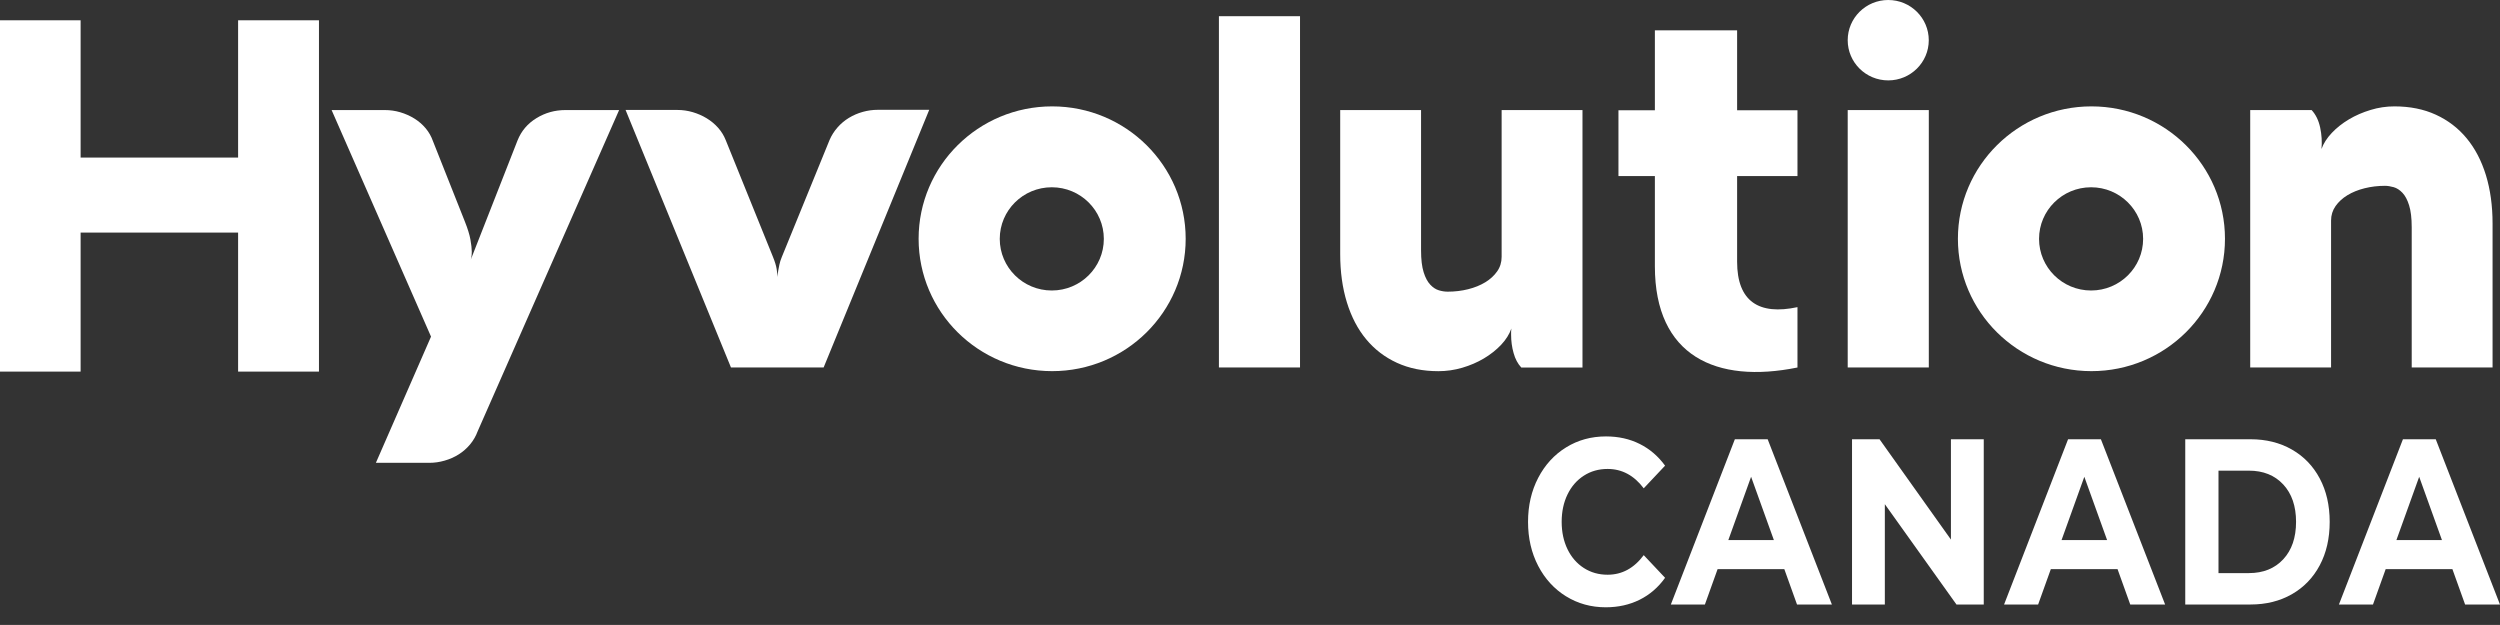
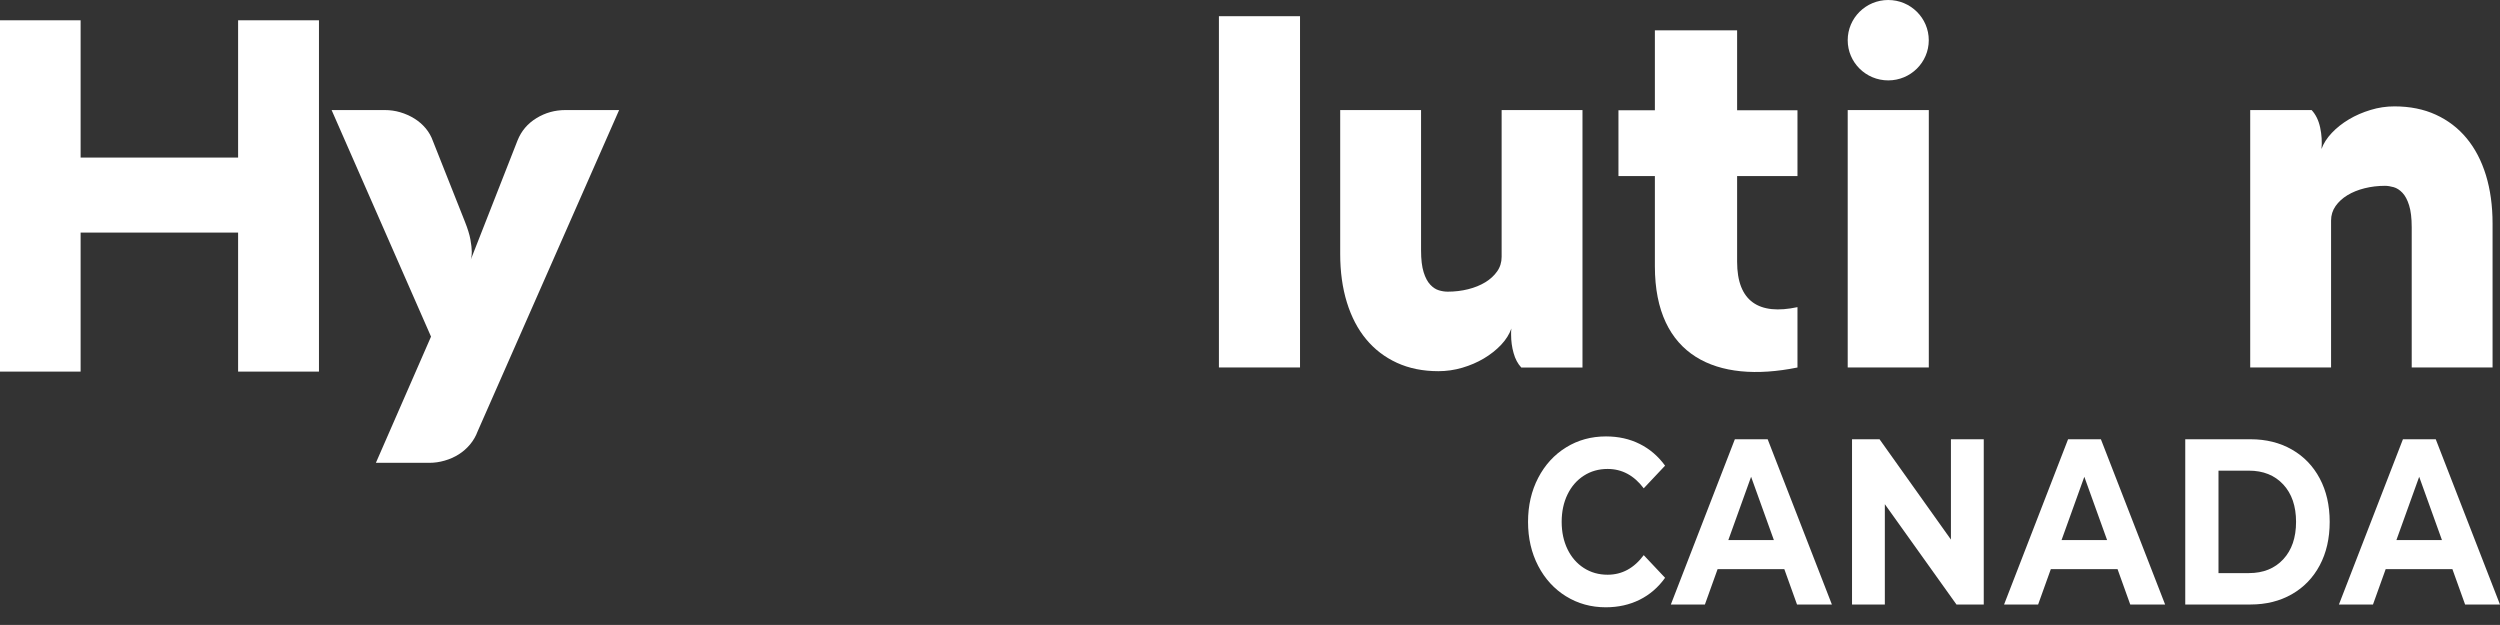
<svg xmlns="http://www.w3.org/2000/svg" id="Logo_HYVOLUTION-CANADA_bleu" viewBox="0 0 706.2 176.53">
  <rect x="0" y="0" width="706.2" height="176.53" fill="#333333" stroke="none" />
  <defs>
    <style>
      .cls-1 {
        fill: #fff;
      }
    </style>
  </defs>
  <path class="cls-1" d="M507.75,49.73v-18.59h-17.05V8.57h-23.23v22.57h-10.29v18.59h10.29v25.51c0,25.36,17.35,33.23,40.28,28.57v-17.05c-10.88,2.33-17.05-1.6-17.05-12.82v-24.2h17.05Z" />
  <path class="cls-1" d="M344.32,103.8h22.91V4.57h-22.91v99.23ZM447.02,103.8V31.09h-22.84v41.48c0,1.52-.42,2.89-1.26,4.08-.84,1.2-1.96,2.23-3.35,3.08-1.4.85-3.01,1.51-4.86,1.97-1.84.46-3.76.69-5.76.69-.79,0-1.62-.12-2.48-.38-.86-.25-1.68-.78-2.44-1.59-.77-.81-1.4-1.98-1.88-3.53-.49-1.55-.73-3.61-.73-6.2V31.09h-22.84v40.65c0,5.03.63,9.59,1.89,13.68,1.26,4.08,3.07,7.56,5.45,10.42,2.37,2.86,5.27,5.08,8.7,6.65,3.42,1.57,7.32,2.36,11.7,2.36,2.28,0,4.53-.32,6.74-.97,2.21-.65,4.25-1.52,6.11-2.63,1.86-1.11,3.48-2.39,4.86-3.84,1.37-1.46,2.34-2.99,2.9-4.61-.05.32-.07.62-.07.9v.9c0,1.76.23,3.46.7,5.12.46,1.67,1.18,3.03,2.17,4.09h17.32Z" />
  <path class="cls-1" d="M521.94,103.8h22.91V31.09h-22.91v72.71ZM635.64,31.09v72.71h22.84v-41.48c0-1.52.42-2.88,1.26-4.09.84-1.2,1.96-2.23,3.35-3.08,1.4-.85,3.01-1.51,4.86-1.97,1.84-.46,3.76-.69,5.76-.69.74,0,1.56.13,2.45.38.88.25,1.71.78,2.48,1.59.77.81,1.4,1.99,1.88,3.53.49,1.55.74,3.61.74,6.2v39.61h22.84v-40.65c0-5.03-.63-9.59-1.88-13.68-1.26-4.08-3.08-7.56-5.45-10.42-2.37-2.86-5.27-5.08-8.7-6.65-3.42-1.57-7.32-2.35-11.7-2.35-2.28,0-4.53.33-6.74,1.01-2.21.67-4.25,1.55-6.11,2.66-1.86,1.11-3.48,2.39-4.85,3.84-1.37,1.46-2.34,2.97-2.9,4.54.19-2.03.06-4.06-.38-6.1-.44-2.03-1.25-3.67-2.41-4.91h-17.32Z" />
  <path class="cls-1" d="M533.39,22.71c6.32,0,11.45-5.08,11.45-11.35s-5.13-11.36-11.45-11.36-11.45,5.08-11.45,11.36,5.13,11.35,11.45,11.35" />
-   <path class="cls-1" d="M628.51,67.45c0-20.65-16.89-37.4-37.72-37.4s-37.72,16.74-37.72,37.4,16.89,37.39,37.72,37.39,37.72-16.74,37.72-37.39M605.39,67.48c0,8.05-6.58,14.58-14.7,14.58s-14.7-6.53-14.7-14.58,6.58-14.58,14.7-14.58,14.7,6.53,14.7,14.58" />
-   <path class="cls-1" d="M334.93,67.45c0-20.65-16.89-37.4-37.72-37.4s-37.72,16.74-37.72,37.4,16.89,37.39,37.72,37.39,37.72-16.74,37.72-37.39M311.81,67.48c0,8.05-6.58,14.58-14.7,14.58s-14.7-6.53-14.7-14.58,6.58-14.58,14.7-14.58,14.7,6.53,14.7,14.58" />
-   <path class="cls-1" d="M206.47,103.8h26.19l29.83-72.78h-14.53c-1.45,0-2.86.2-4.26.59-1.4.39-2.7.96-3.91,1.69-1.21.74-2.28,1.64-3.21,2.7-.93,1.06-1.68,2.24-2.24,3.53l-13.48,33.03c-.33.78-.56,1.52-.7,2.21-.14.69-.25,1.3-.35,1.8-.09.6-.16,1.17-.21,1.73v-.35c0-.37-.07-1.01-.21-1.94-.14-.92-.49-2.08-1.05-3.46l-13.34-32.97c-.51-1.29-1.23-2.45-2.16-3.5-.93-1.04-2-1.93-3.22-2.67-1.21-.74-2.53-1.31-3.94-1.73-1.42-.41-2.85-.62-4.3-.62h-14.67l29.76,72.71Z" />
  <path class="cls-1" d="M121.76,95.08l-15.58,35.66h15.08c1.44,0,2.89-.2,4.33-.62,1.44-.41,2.77-1,3.98-1.76,1.21-.76,2.28-1.7,3.21-2.81.93-1.11,1.65-2.36,2.16-3.74l39.95-90.72h-15.16c-2.98,0-5.71.76-8.2,2.29-2.49,1.52-4.27,3.62-5.34,6.3l-13.2,33.66c.05-.18.09-.37.14-.56.09-.46.14-1.01.14-1.66,0-.88-.13-2.02-.38-3.43-.25-1.41-.78-3.1-1.57-5.09l-9.01-22.71c-.47-1.34-1.15-2.55-2.06-3.64-.91-1.08-1.98-2.01-3.21-2.77-1.23-.76-2.56-1.35-3.98-1.77-1.42-.42-2.88-.62-4.37-.62h-15.02l28.08,63.99Z" />
  <path class="cls-1" d="M90.1,5.73h-22.84v38.78H22.77V5.73H0v99.24h22.77v-39.27h44.49v39.27h22.84V5.73Z" />
  <g>
    <path class="cls-1" d="M442.39,168.46c-3.34-2.07-5.97-4.93-7.88-8.6-1.91-3.67-2.87-7.81-2.87-12.44s.96-8.77,2.87-12.44c1.91-3.67,4.54-6.54,7.88-8.6,3.34-2.07,7.1-3.1,11.27-3.1,3.52,0,6.69.71,9.53,2.13,2.84,1.42,5.22,3.47,7.16,6.13l-6.03,6.4c-2.74-3.64-6.14-5.47-10.2-5.47-2.51,0-4.75.63-6.72,1.9-1.97,1.27-3.51,3.03-4.61,5.3s-1.65,4.85-1.65,7.74.55,5.47,1.65,7.74,2.64,4.03,4.61,5.3c1.97,1.27,4.21,1.9,6.72,1.9,4.06,0,7.46-1.84,10.2-5.53l6.03,6.4c-1.93,2.71-4.33,4.78-7.19,6.2-2.86,1.42-6.05,2.13-9.56,2.13-4.14,0-7.87-1.03-11.22-3.1Z" />
    <path class="cls-1" d="M504.03,160.76h-18.84l-3.59,10h-9.62l18.08-46.68h9.27l18.14,46.68h-9.85l-3.59-10ZM501.08,152.55l-6.43-17.87-6.43,17.87h12.87Z" />
    <path class="cls-1" d="M560.37,124.08v46.68h-7.71l-20.23-28.34v28.34h-9.27v-46.68h7.77l20.17,28.34v-28.34h9.27Z" />
    <path class="cls-1" d="M598.16,160.76h-18.84l-3.59,10h-9.62l18.08-46.68h9.27l18.14,46.68h-9.85l-3.59-10ZM595.21,152.55l-6.43-17.87-6.43,17.87h12.87Z" />
    <path class="cls-1" d="M617.29,124.08h18.43c4.4,0,8.3.97,11.68,2.9,3.38,1.93,6.01,4.66,7.88,8.17,1.87,3.51,2.81,7.6,2.81,12.27s-.94,8.76-2.81,12.27c-1.87,3.51-4.5,6.24-7.88,8.17s-7.27,2.9-11.68,2.9h-18.43v-46.68ZM635.26,161.89c4.06,0,7.29-1.3,9.71-3.9,2.41-2.6,3.62-6.12,3.62-10.57s-1.21-7.97-3.62-10.57c-2.42-2.6-5.65-3.9-9.71-3.9h-8.58v28.94h8.58Z" />
    <path class="cls-1" d="M692.75,160.76h-18.84l-3.59,10h-9.62l18.08-46.68h9.27l18.14,46.68h-9.85l-3.59-10ZM689.8,152.55l-6.43-17.87-6.43,17.87h12.87Z" />
  </g>
</svg>